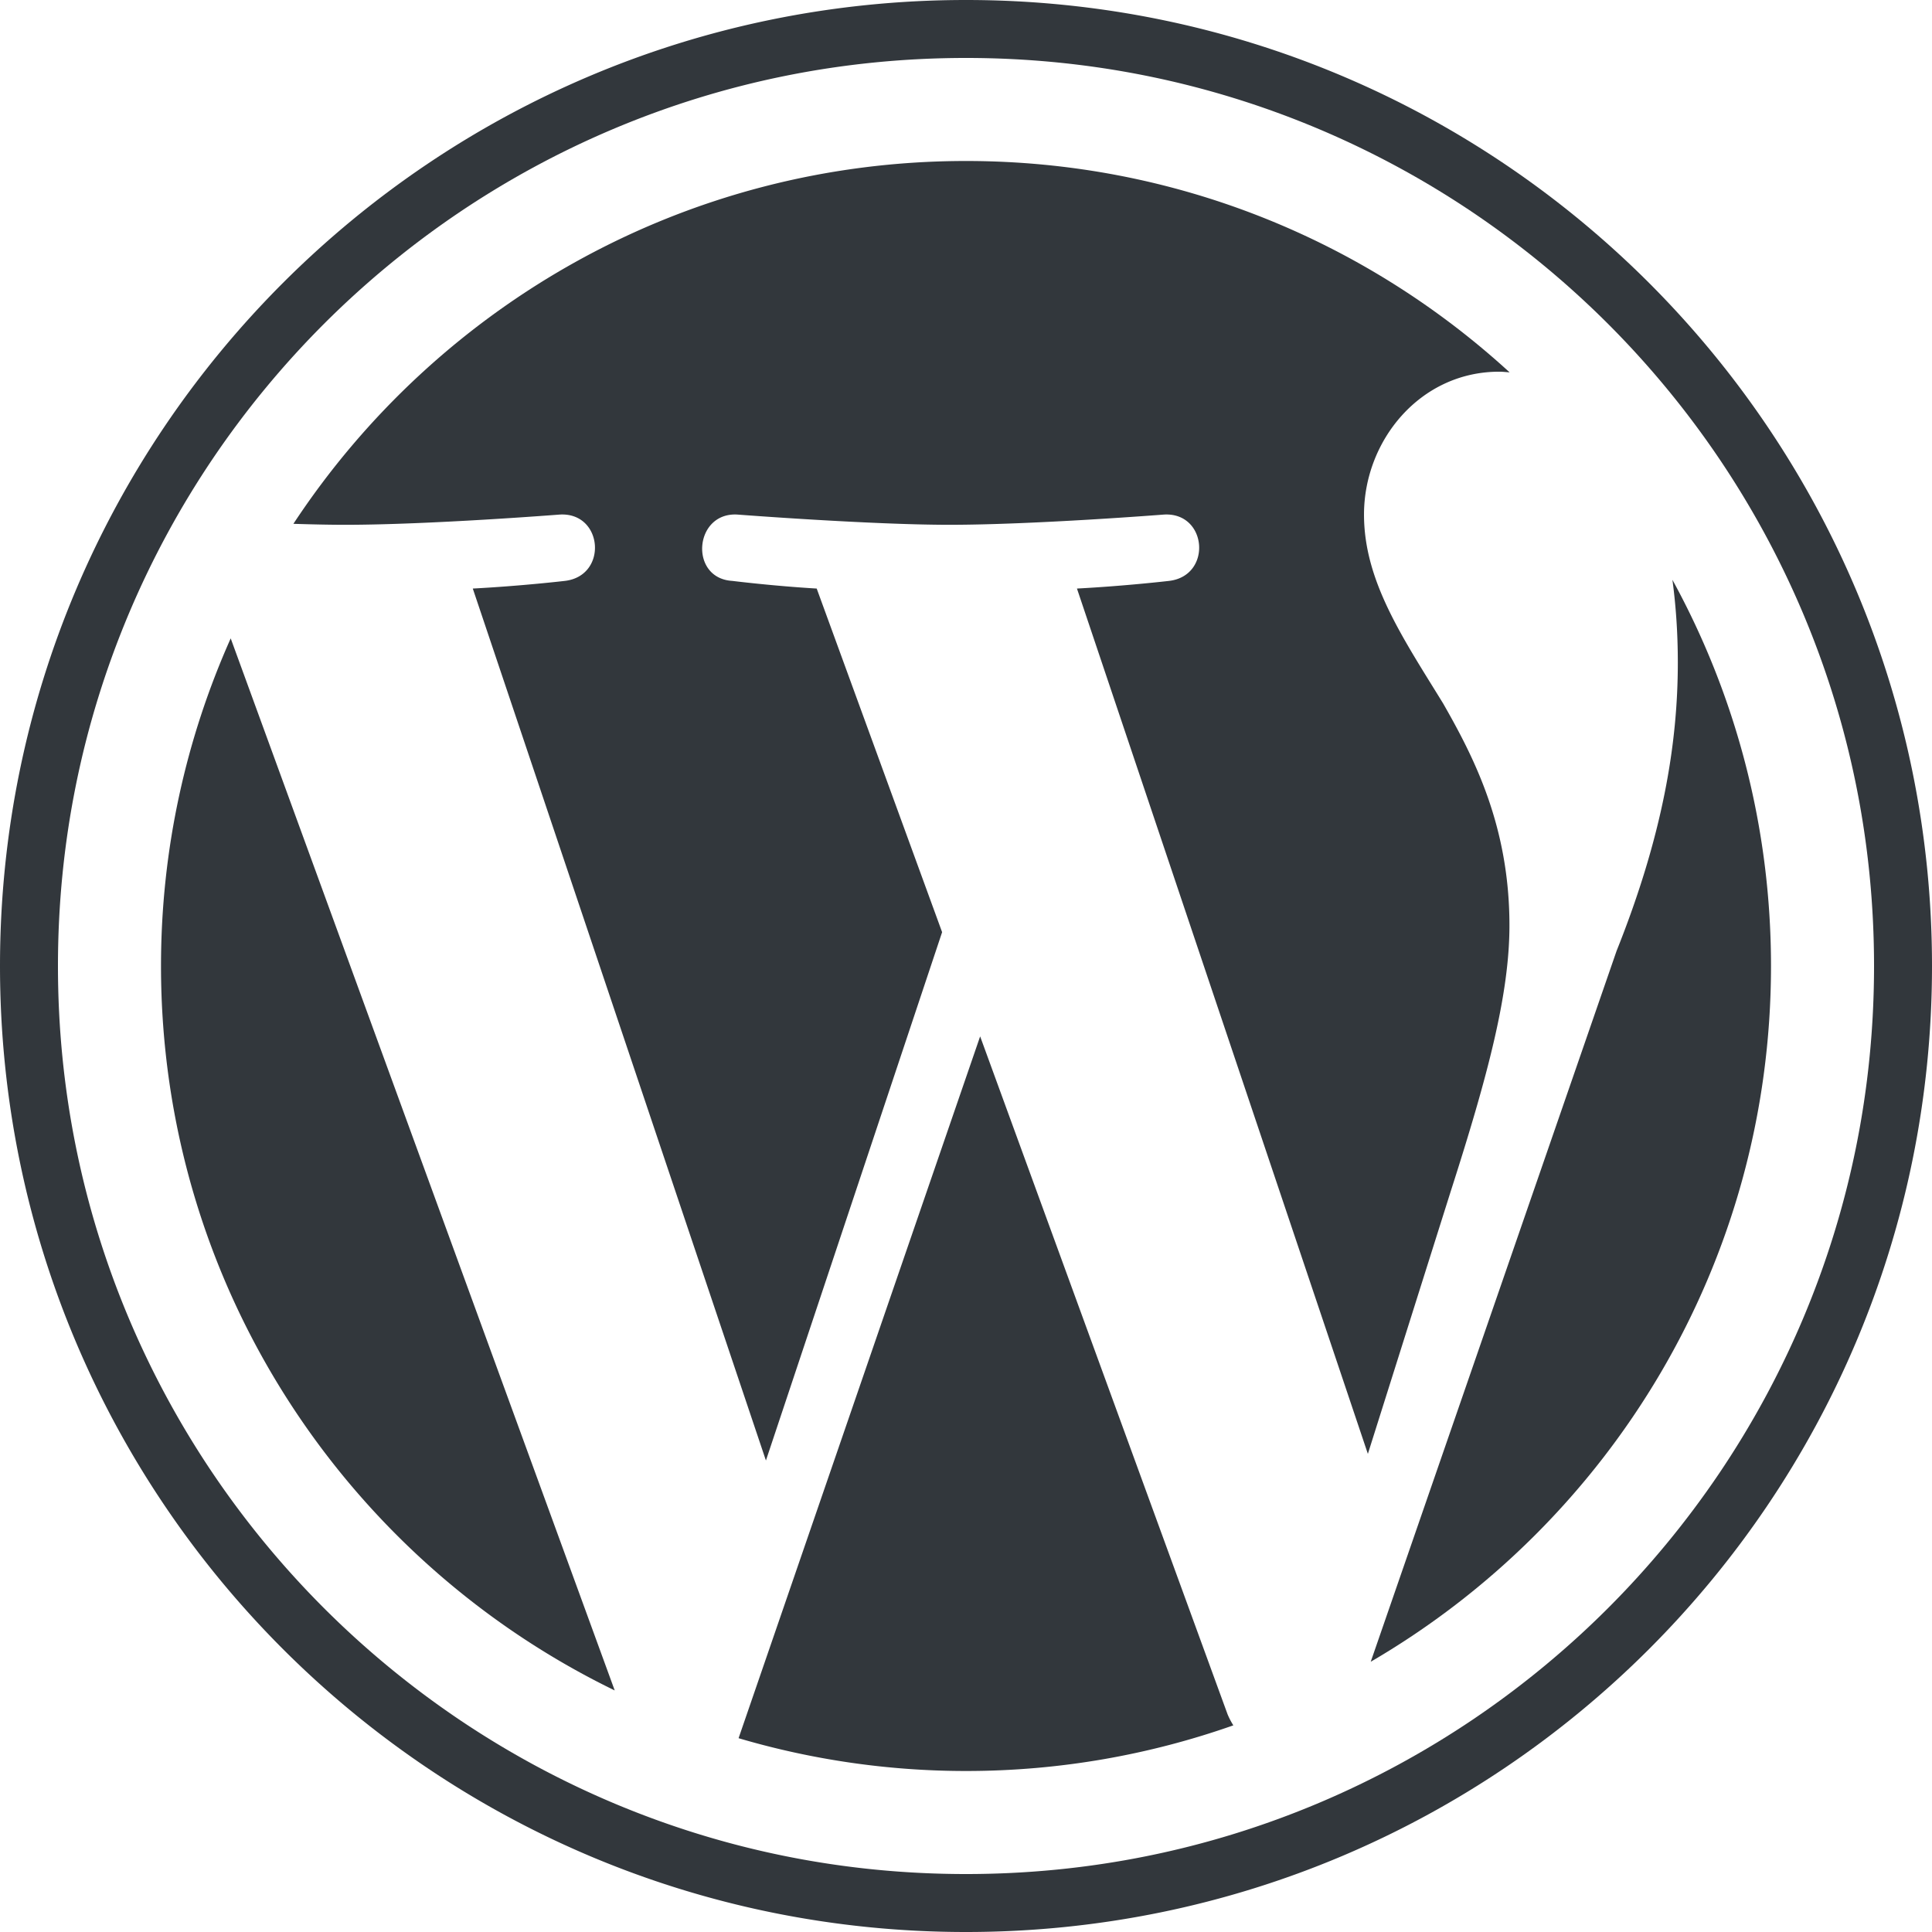
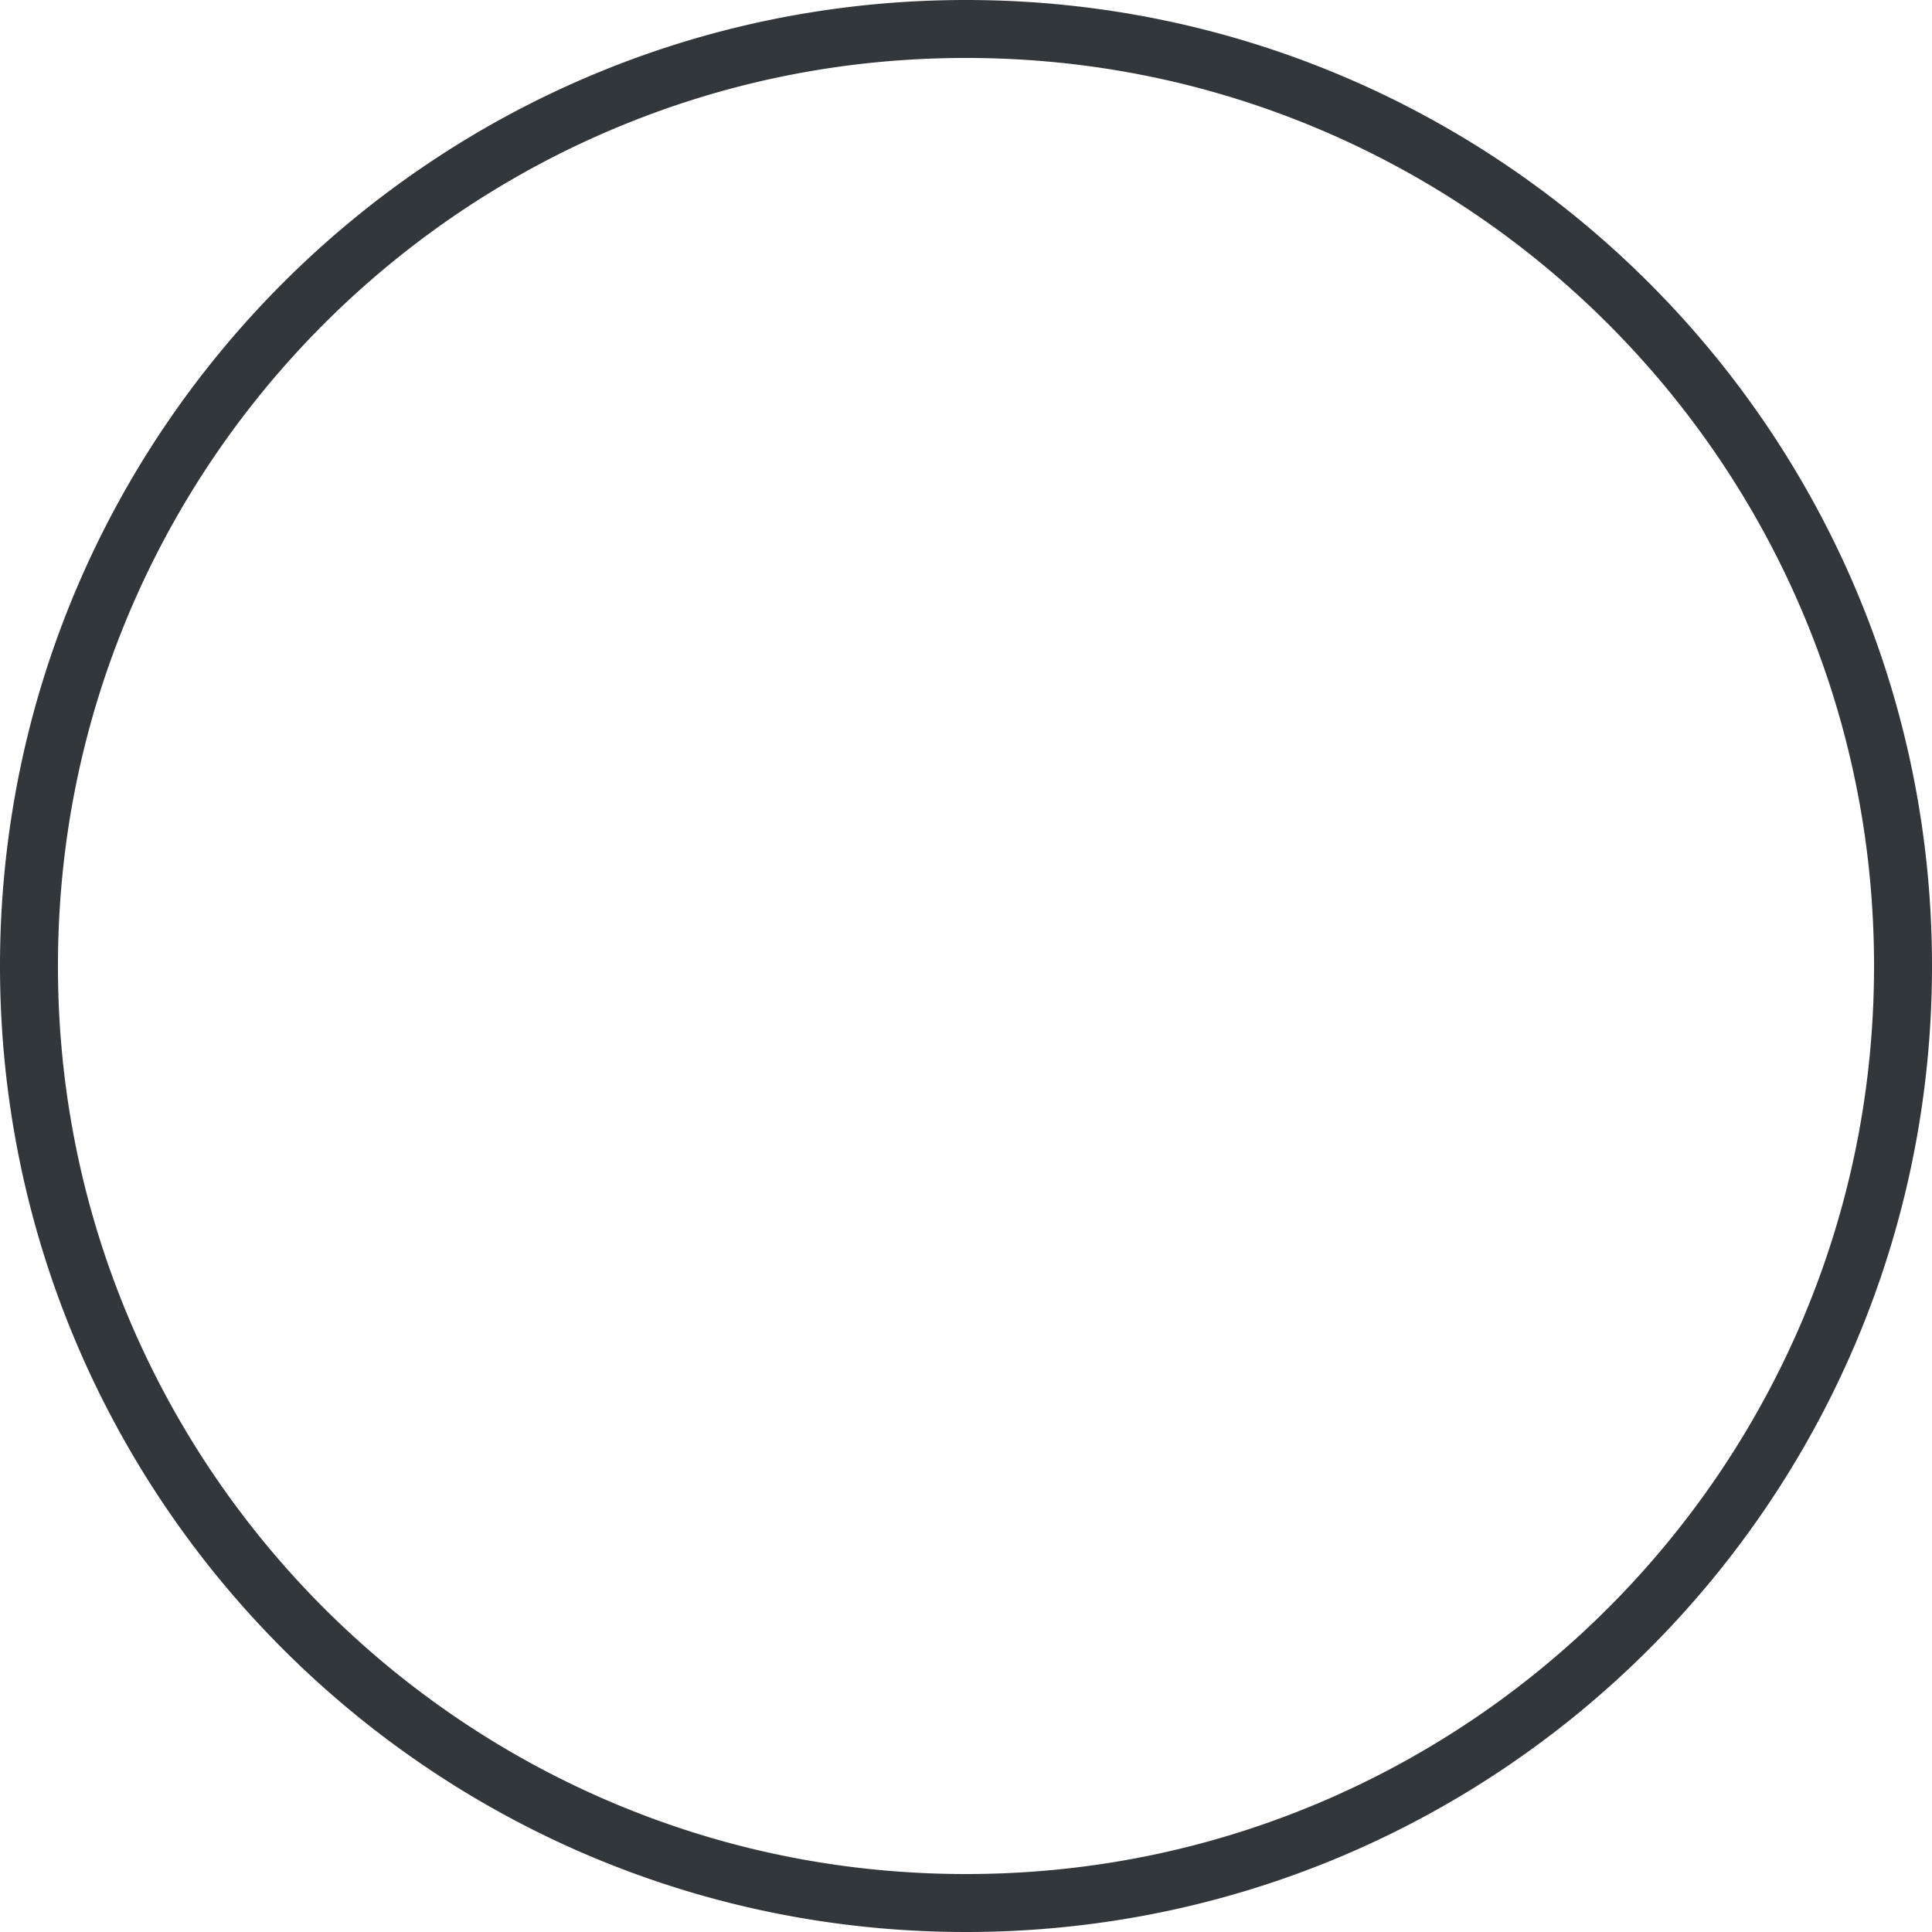
<svg xmlns="http://www.w3.org/2000/svg" id="_レイヤー_2" data-name="レイヤー 2" viewBox="0 0 666.667 666.667">
  <defs>
    <style>.cls-1{fill:#32373c}</style>
  </defs>
  <g id="W_Mark" data-name="W Mark">
    <g id="W_Mark-2" data-name="W Mark">
      <path d="M333.333 20c42.309 0 83.341 8.282 121.958 24.615A313.31 313.31 0 0 1 508.507 73.5a315.68 315.68 0 0 1 46.387 38.273 315.682 315.682 0 0 1 38.272 46.386 313.322 313.322 0 0 1 28.886 53.217c16.333 38.616 24.615 79.649 24.615 121.957s-8.282 83.341-24.615 121.957a313.312 313.312 0 0 1-28.886 53.217 315.67 315.67 0 0 1-38.272 46.386 315.68 315.68 0 0 1-46.387 38.273 313.33 313.33 0 0 1-53.216 28.885c-38.617 16.334-79.65 24.616-121.958 24.616-42.308 0-83.34-8.282-121.957-24.616a313.33 313.33 0 0 1-53.216-28.885 315.672 315.672 0 0 1-46.387-38.273A315.672 315.672 0 0 1 73.5 508.507a313.33 313.33 0 0 1-28.885-53.217C28.282 416.674 20 375.642 20 333.333s8.282-83.34 24.615-121.957A313.34 313.34 0 0 1 73.5 158.159a315.684 315.684 0 0 1 38.273-46.386A315.672 315.672 0 0 1 158.16 73.5a313.311 313.311 0 0 1 53.216-28.885C249.992 28.282 291.025 20 333.333 20m0-20C149.24 0 0 149.238 0 333.333c0 184.095 149.239 333.334 333.333 333.334 184.095 0 333.334-149.239 333.334-333.334S517.428 0 333.333 0Z" class="cls-1" />
-       <path d="M55.556 333.323c0 109.945 63.89 204.967 156.56 249.988L79.608 220.278C64.196 254.82 55.556 293.05 55.556 333.323Zm465.3-14.01c0-34.34-12.334-58.108-22.899-76.605-14.082-22.891-27.286-42.258-27.286-65.15 0-25.53 19.36-49.298 46.646-49.298 1.233 0 2.4.149 3.597.225-49.42-45.282-115.265-72.93-187.58-72.93-97.05 0-182.422 49.796-232.092 125.198 6.522.206 12.667.337 17.878.337 29.048 0 74.034-3.531 74.034-3.531 14.966-.877 16.736 21.122 1.776 22.89 0 0-15.053 1.763-31.788 2.64l101.15 300.883 60.797-182.31-43.275-118.573c-14.966-.877-29.135-2.64-29.135-2.64-14.974-.884-13.22-23.767 1.762-22.89 0 0 45.863 3.53 73.157 3.53 29.048 0 74.042-3.53 74.042-3.53 14.973-.877 16.735 21.122 1.769 22.89 0 0-15.068 1.763-31.79 2.64l100.386 298.592 28.656-90.801c12.732-39.683 20.195-67.798 20.195-91.566ZM338.214 357.62l-83.356 242.172a277.57 277.57 0 0 0 78.476 11.319c32.347 0 63.378-5.583 92.249-15.749-.743-1.189-1.429-2.45-1.994-3.828L338.214 357.62Zm238.879-157.554c1.192 8.846 1.867 18.337 1.867 28.561 0 28.177-5.28 59.863-21.13 99.49l-84.839 245.297c82.583-48.146 138.12-137.615 138.12-240.091 0-48.295-12.341-93.697-34.018-133.257Z" class="cls-1" />
    </g>
  </g>
</svg>